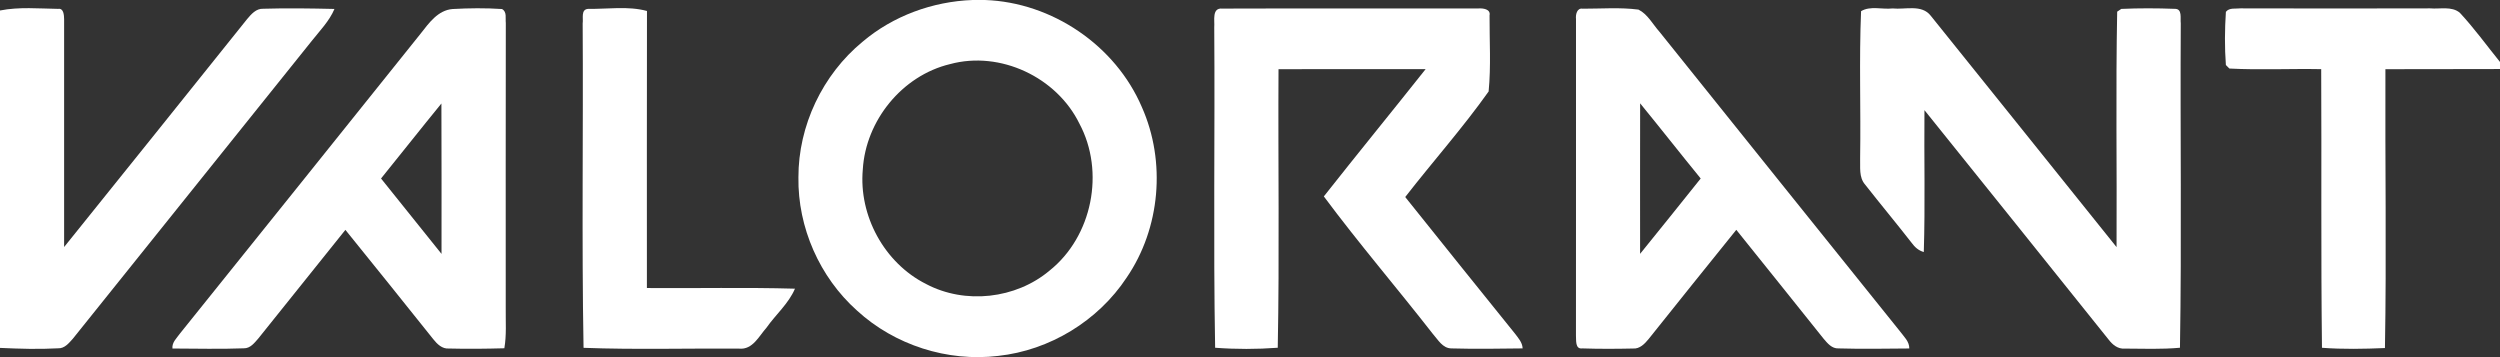
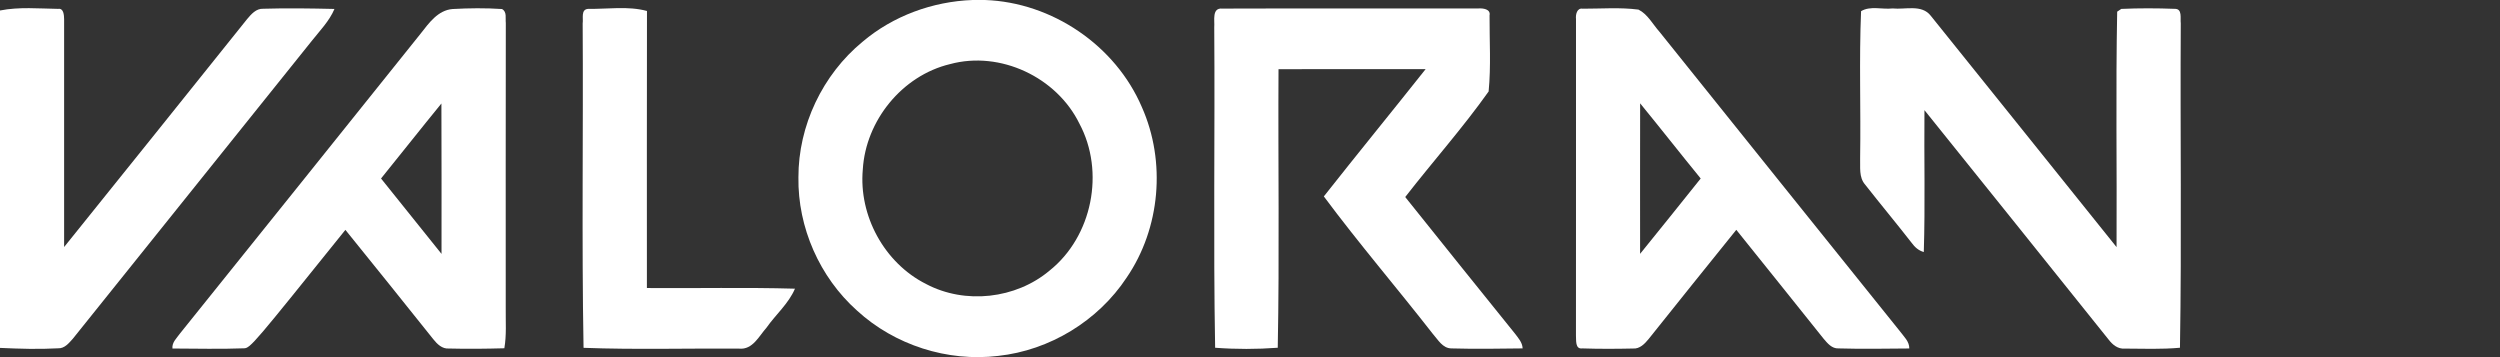
<svg xmlns="http://www.w3.org/2000/svg" width="133" height="19" viewBox="0 0 133 19" fill="none">
  <rect x="0" y="0" width="133" height="19" fill="#333333" stroke="none" />
  <path d="M51.744 0H52.399C55.975 0.125 59.346 2.422 60.748 5.7C62.038 8.602 61.734 12.141 59.938 14.768C58.421 17.066 55.852 18.637 53.103 18.934C50.404 19.26 47.592 18.358 45.593 16.523C43.604 14.747 42.437 12.1 42.476 9.438C42.469 6.685 43.76 3.972 45.889 2.221C47.514 0.843 49.618 0.078 51.744 0ZM50.544 3.41C47.991 4.021 46.054 6.42 45.901 9.016C45.679 11.475 47.048 13.993 49.266 15.108C51.341 16.207 54.042 15.904 55.835 14.397C58.114 12.578 58.794 9.133 57.423 6.574C56.216 4.111 53.218 2.686 50.544 3.41Z" fill="white" />
  <path d="M0 0.558C1.017 0.357 2.065 0.457 3.094 0.472C3.393 0.424 3.405 0.818 3.411 1.015C3.414 5.057 3.409 9.1 3.411 13.142C6.664 9.106 9.903 5.061 13.143 1.019C13.366 0.755 13.625 0.447 14.008 0.465C15.268 0.427 16.532 0.447 17.794 0.476C17.518 1.124 17.02 1.628 16.59 2.171C12.353 7.454 8.112 12.734 3.877 18.018C3.667 18.25 3.438 18.547 3.086 18.53C2.059 18.588 1.027 18.555 0 18.508V0.558Z" fill="white" />
-   <path d="M22.377 1.79C22.818 1.228 23.298 0.541 24.08 0.48C24.953 0.431 25.832 0.422 26.705 0.48C26.983 0.627 26.878 0.972 26.909 1.222C26.898 6.283 26.907 11.343 26.905 16.406C26.896 17.113 26.954 17.827 26.831 18.528C25.849 18.555 24.866 18.567 23.884 18.541C23.524 18.571 23.256 18.303 23.053 18.049C21.494 16.107 19.946 14.161 18.375 12.229C16.829 14.153 15.283 16.078 13.743 18.006C13.539 18.237 13.319 18.537 12.971 18.53C11.707 18.58 10.44 18.543 9.174 18.541C9.139 18.213 9.407 17.983 9.578 17.739C13.852 12.428 18.113 7.109 22.377 1.79ZM20.271 9.496C21.342 10.835 22.412 12.172 23.489 13.507C23.487 10.839 23.497 8.173 23.483 5.506C22.402 6.828 21.346 8.169 20.271 9.496Z" fill="white" />
+   <path d="M22.377 1.79C22.818 1.228 23.298 0.541 24.08 0.48C24.953 0.431 25.832 0.422 26.705 0.48C26.983 0.627 26.878 0.972 26.909 1.222C26.898 6.283 26.907 11.343 26.905 16.406C26.896 17.113 26.954 17.827 26.831 18.528C25.849 18.555 24.866 18.567 23.884 18.541C23.524 18.571 23.256 18.303 23.053 18.049C21.494 16.107 19.946 14.161 18.375 12.229C13.539 18.237 13.319 18.537 12.971 18.53C11.707 18.58 10.44 18.543 9.174 18.541C9.139 18.213 9.407 17.983 9.578 17.739C13.852 12.428 18.113 7.109 22.377 1.79ZM20.271 9.496C21.342 10.835 22.412 12.172 23.489 13.507C23.487 10.839 23.497 8.173 23.483 5.506C22.402 6.828 21.346 8.169 20.271 9.496Z" fill="white" />
  <path d="M30.998 1.245C31.041 0.986 30.888 0.5 31.288 0.472C32.325 0.488 33.408 0.31 34.419 0.584C34.409 5.497 34.415 10.41 34.415 15.323C37.042 15.344 39.669 15.282 42.292 15.358C41.953 16.154 41.271 16.73 40.781 17.429C40.376 17.88 40.044 18.616 39.325 18.547C36.565 18.526 33.802 18.608 31.045 18.504C30.942 12.752 31.035 6.996 30.998 1.245Z" fill="white" />
  <path d="M64.598 1.45C64.629 1.095 64.458 0.404 65.03 0.457C69.572 0.441 74.116 0.457 78.657 0.449C78.888 0.433 79.314 0.48 79.244 0.818C79.238 2.165 79.326 3.527 79.195 4.866C77.817 6.808 76.22 8.6 74.758 10.482C76.704 12.904 78.639 15.334 80.595 17.747C80.774 17.983 80.992 18.221 81.004 18.535C79.74 18.551 78.476 18.571 77.212 18.535C76.747 18.53 76.504 18.073 76.232 17.77C74.317 15.315 72.285 12.947 70.428 10.449C72.217 8.179 74.048 5.942 75.843 3.679C73.234 3.677 70.626 3.675 68.017 3.681C67.989 8.62 68.071 13.562 67.976 18.5C66.868 18.582 65.753 18.584 64.645 18.5C64.544 12.818 64.639 7.134 64.598 1.45Z" fill="white" />
  <path d="M83.843 1.009C83.817 0.783 83.891 0.406 84.204 0.463C85.19 0.465 86.19 0.383 87.168 0.511C87.66 0.759 87.924 1.288 88.28 1.686C92.548 7 96.808 12.322 101.082 17.63C101.284 17.907 101.582 18.165 101.574 18.539C100.32 18.547 99.062 18.573 97.808 18.535C97.454 18.553 97.219 18.258 97.014 18.018C95.472 16.084 93.919 14.157 92.371 12.227C90.806 14.157 89.256 16.103 87.702 18.042C87.496 18.293 87.234 18.567 86.878 18.541C85.98 18.561 85.079 18.565 84.181 18.535C83.786 18.59 83.86 18.085 83.841 17.85C83.847 12.235 83.841 6.621 83.843 1.009ZM87.255 5.497C87.249 8.167 87.253 10.837 87.253 13.505C88.334 12.174 89.404 10.835 90.477 9.496C89.394 8.169 88.338 6.822 87.255 5.497Z" fill="white" />
  <path d="M99.009 0.595C99.497 0.297 100.137 0.513 100.685 0.449C101.356 0.521 102.235 0.215 102.717 0.839C106.019 4.934 109.303 9.045 112.601 13.146C112.624 8.971 112.554 4.792 112.634 0.621C112.69 0.584 112.797 0.511 112.852 0.474C113.795 0.431 114.747 0.435 115.692 0.47C116.118 0.457 115.98 0.978 116.017 1.241C115.982 6.994 116.07 12.75 115.974 18.5C114.996 18.588 114.014 18.551 113.034 18.545C112.663 18.576 112.377 18.329 112.171 18.057C108.908 13.991 105.653 9.92 102.381 5.86C102.357 8.376 102.424 10.894 102.346 13.408C102.068 13.332 101.864 13.146 101.702 12.922C100.891 11.881 100.044 10.866 99.229 9.826C98.879 9.432 98.978 8.883 98.959 8.401C99.001 5.799 98.9 3.193 99.009 0.595Z" fill="white" />
-   <path d="M118.417 0.63C118.599 0.394 118.936 0.478 119.196 0.445C122.56 0.453 125.924 0.455 129.288 0.445C129.803 0.492 130.429 0.316 130.861 0.677C131.629 1.501 132.292 2.422 133 3.297V3.672C130.968 3.685 128.936 3.67 126.904 3.681C126.883 8.626 126.966 13.572 126.879 18.516C125.763 18.563 124.643 18.586 123.529 18.502C123.47 13.562 123.513 8.62 123.488 3.679C121.86 3.648 120.227 3.73 118.603 3.646C118.555 3.599 118.463 3.506 118.417 3.459C118.347 2.52 118.356 1.569 118.417 0.63Z" fill="white" />
</svg>